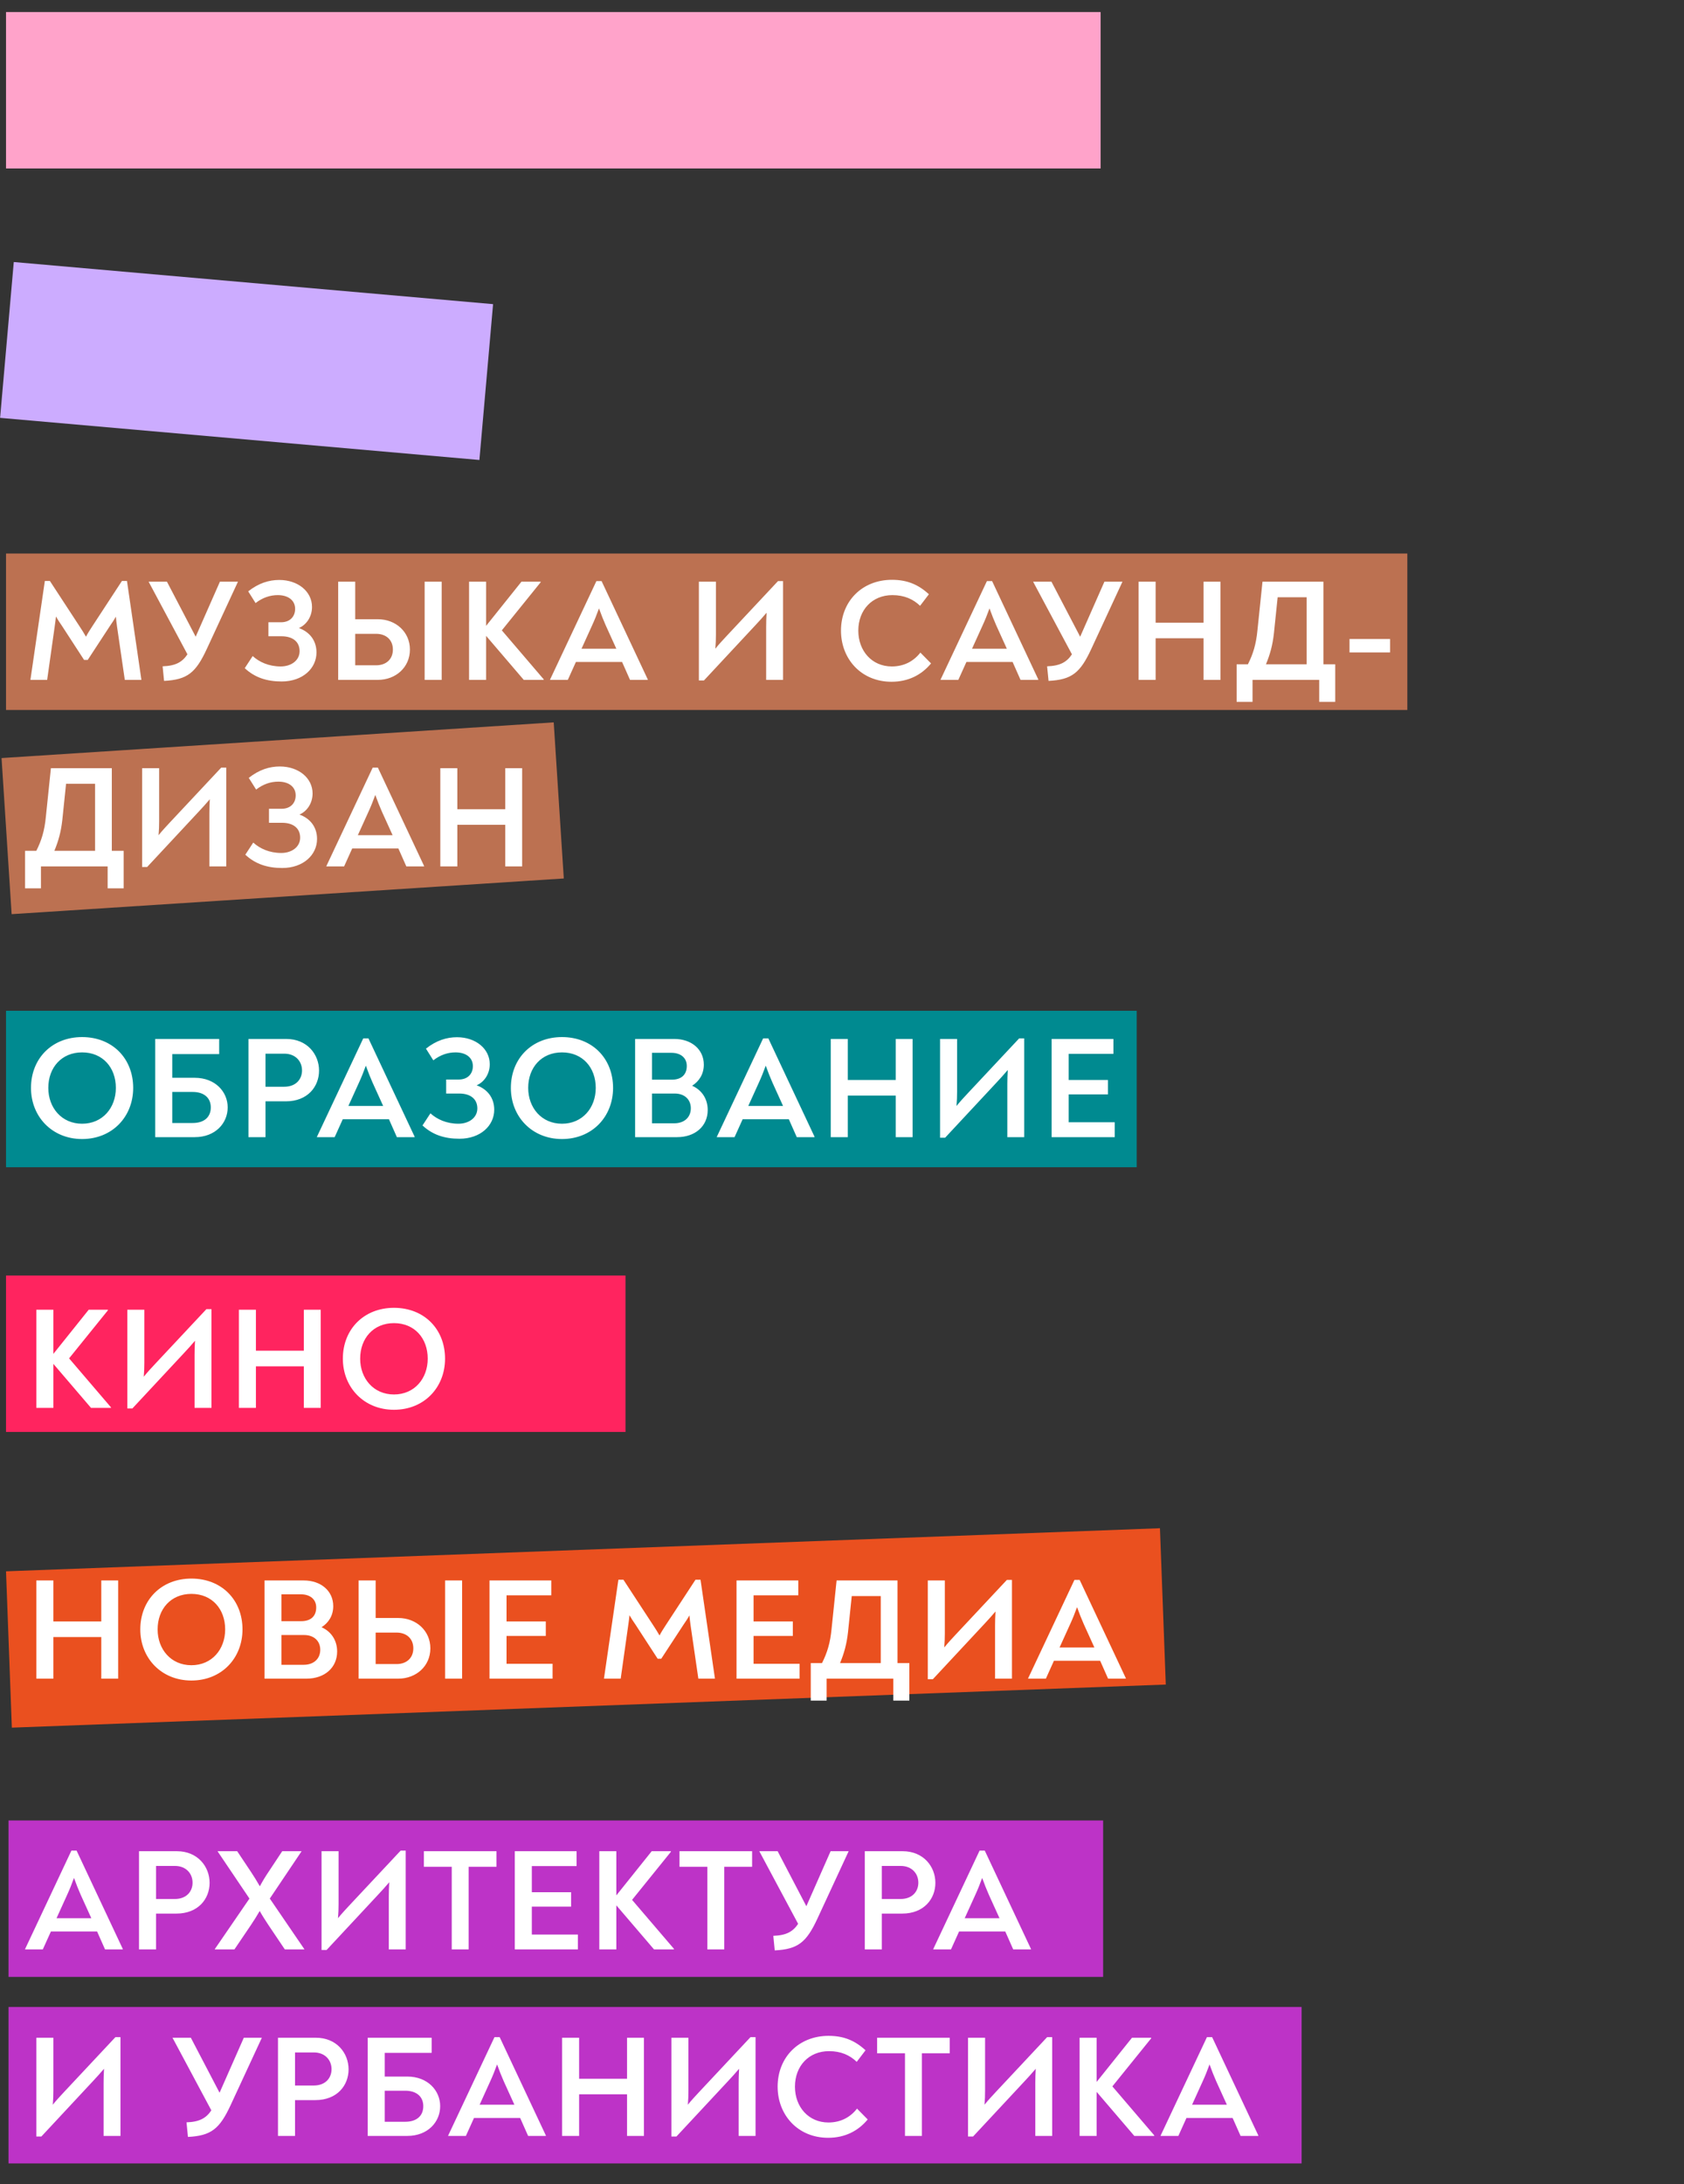
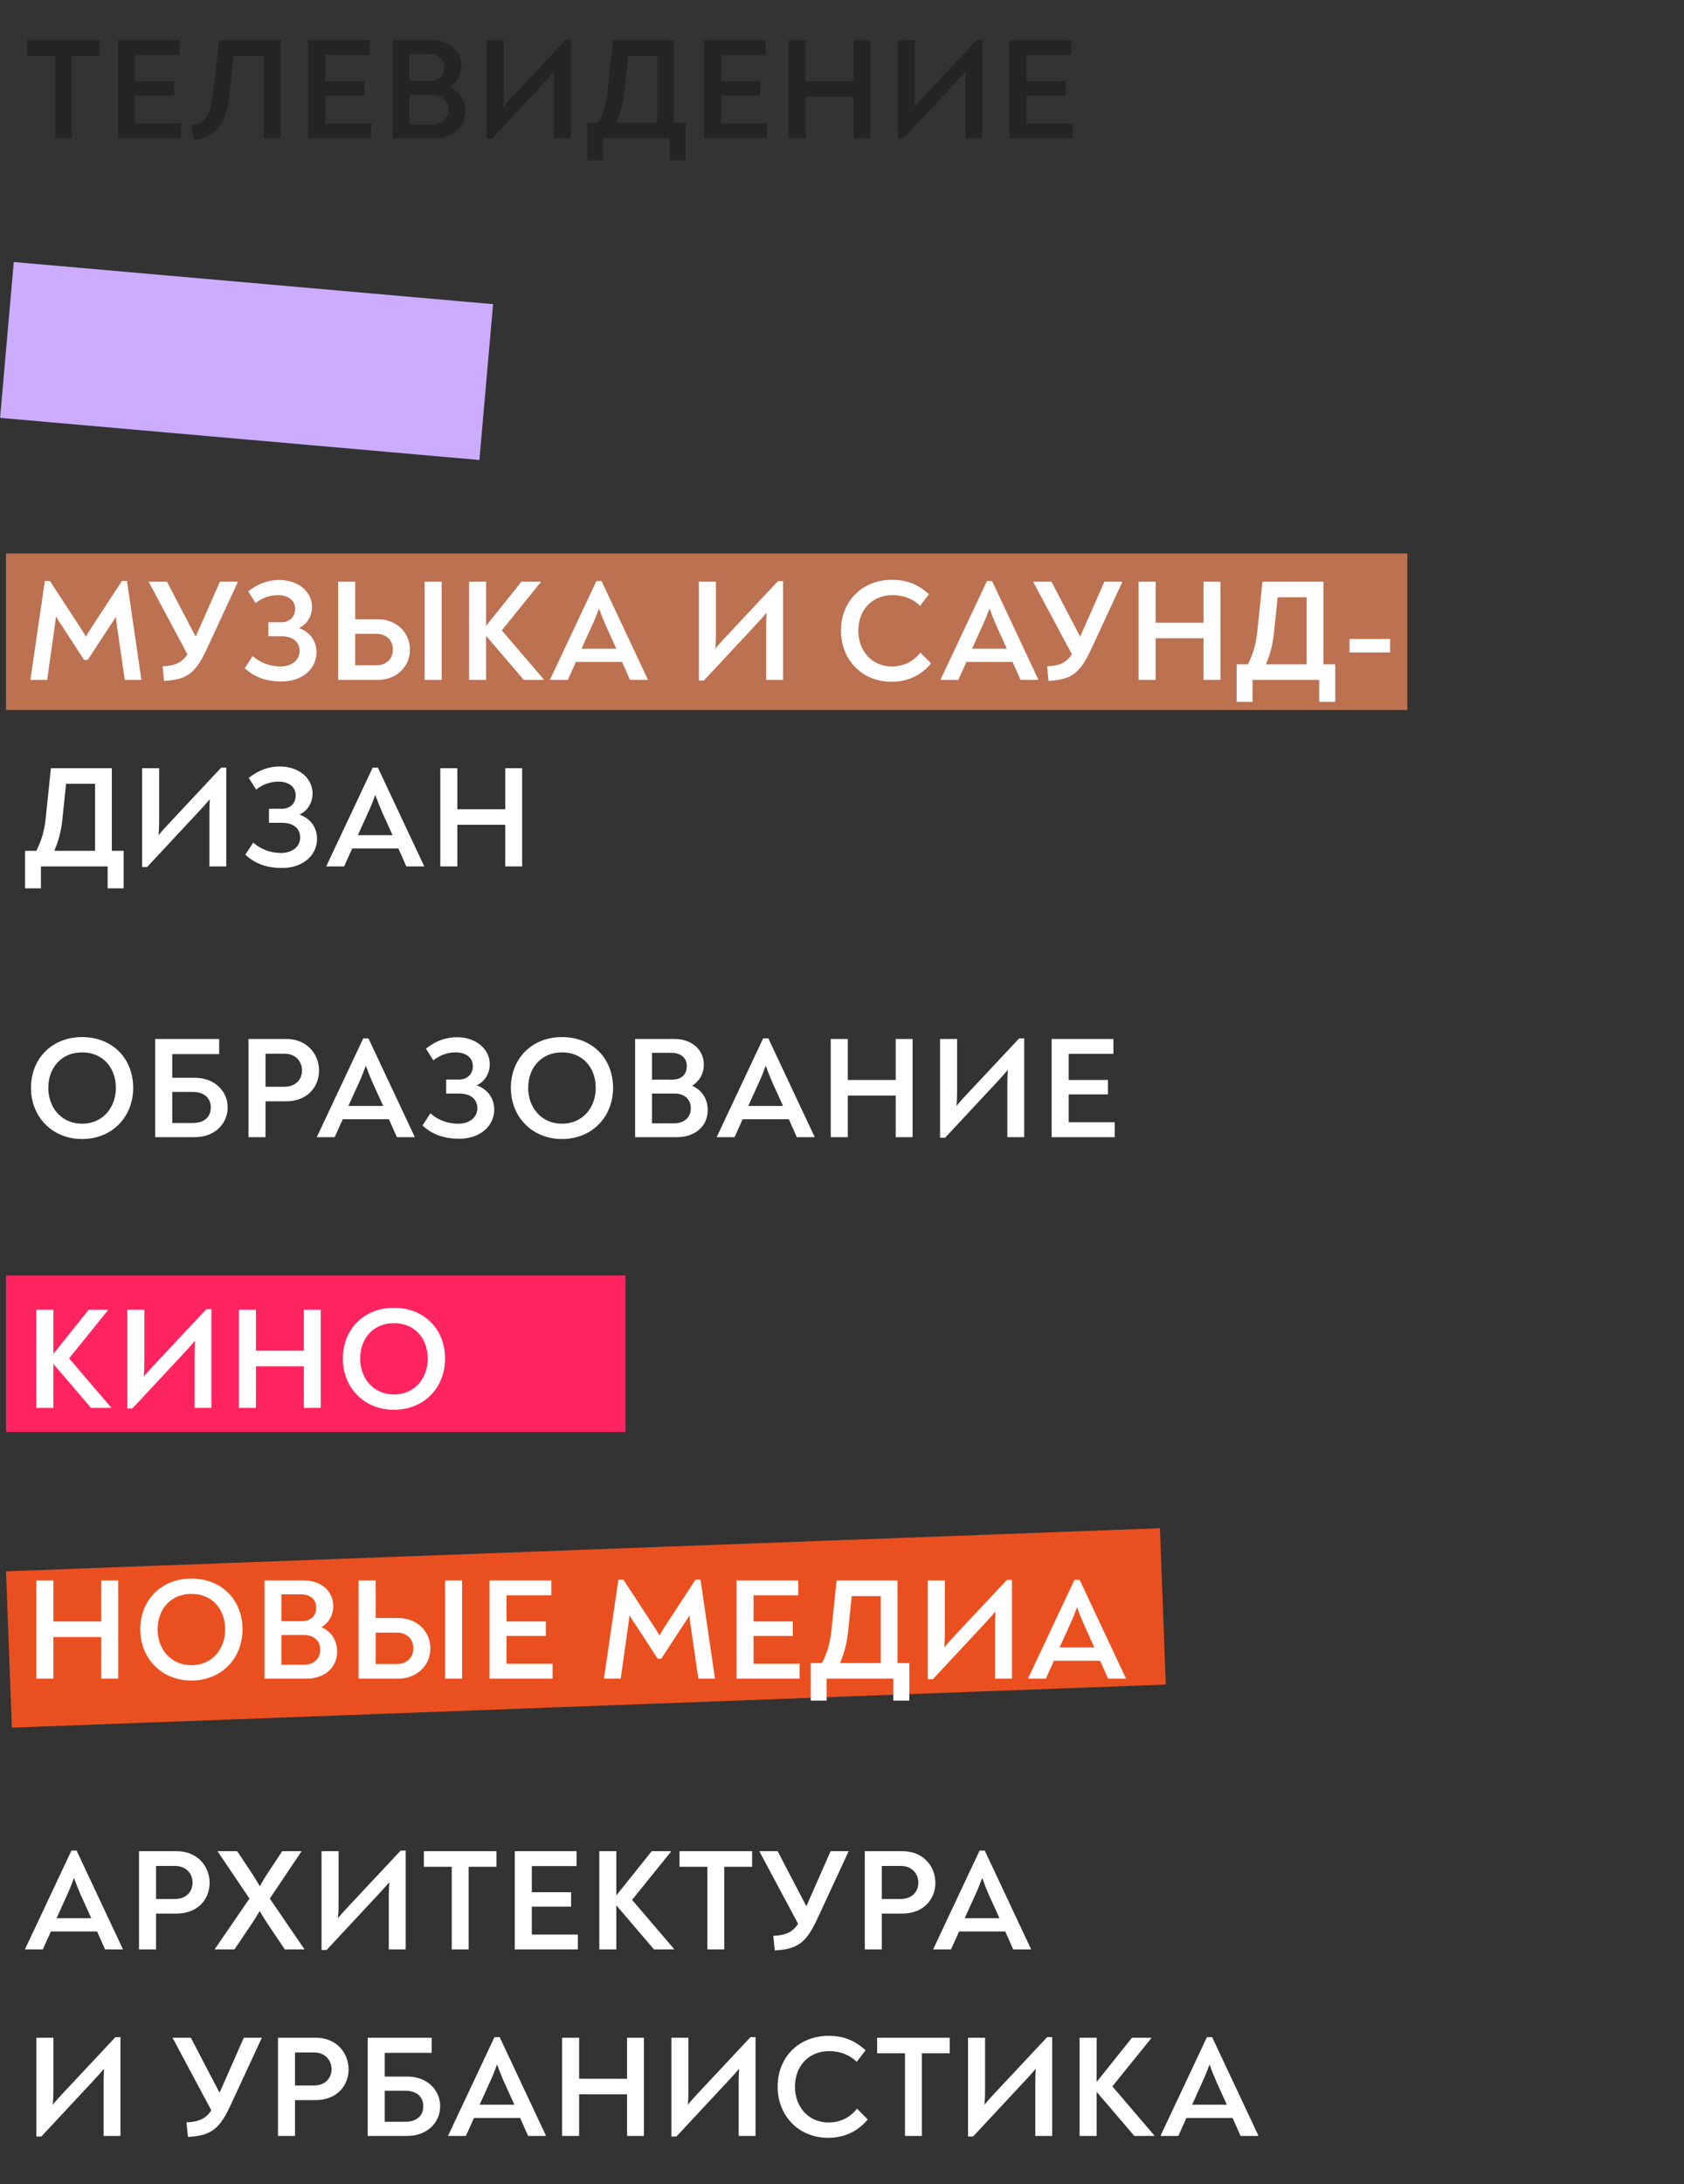
<svg xmlns="http://www.w3.org/2000/svg" width="280" height="363" viewBox="0 0 280 363" fill="none">
  <rect x="0" y="0" width="280" height="363" fill="#333333" stroke="none" />
  <g style="mix-blend-mode:darken">
    <rect x="1" y="92" width="233" height="26" fill="#BC7151" />
  </g>
  <g style="mix-blend-mode:darken">
-     <rect x="0.258" y="125.993" width="92" height="26" transform="rotate(-3.697 0.258 125.993)" fill="#BC7151" />
-   </g>
+     </g>
  <g style="mix-blend-mode:darken">
-     <rect x="1" y="168" width="188" height="26" fill="#008A90" />
-   </g>
+     </g>
  <g style="mix-blend-mode:darken">
-     <rect x="1.418" y="302.572" width="182" height="26" fill="#BD33C7" />
-   </g>
+     </g>
  <g style="mix-blend-mode:darken">
-     <rect x="1.418" y="333.572" width="215" height="26" fill="#BD33C7" />
-   </g>
+     </g>
  <g style="mix-blend-mode:darken">
    <rect x="1" y="261.162" width="192" height="26" transform="rotate(-2.138 1 261.162)" fill="#EA501F" />
  </g>
  <g style="mix-blend-mode:darken">
    <rect x="1" y="212" width="103" height="26" fill="#FF245F" />
  </g>
-   <path d="M16.576 6.68H4.504V9.272H9.136V23H11.944V9.272H16.576V6.68ZM22.454 20.528V15.896H28.982V13.496H22.454V9.152H29.894V6.68H19.622V23H30.11V20.528H22.454ZM32.208 23.192C35.736 23 37.536 21.008 38.16 15.56L38.856 9.272H43.848V23H46.68V6.68H36.432L35.544 14.672C35.04 19.064 34.224 20.648 31.848 20.816L32.208 23.192ZM54.07 20.528V15.896H60.598V13.496H54.07V9.152H61.51V6.68H51.238V23H61.726V20.528H54.07ZM74.768 14.456C75.944 13.712 76.712 12.512 76.712 10.952C76.712 8.408 74.648 6.68 71.816 6.68H65.288V23H72.272C75.248 23 77.36 21.2 77.36 18.488C77.36 16.616 76.352 15.152 74.768 14.456ZM68.096 8.984H71.336C72.848 8.984 73.88 9.8 73.88 11.168C73.88 12.608 72.992 13.448 71.384 13.448H68.096V8.984ZM71.816 20.696H68.096V15.752H71.888C73.472 15.752 74.552 16.712 74.552 18.2C74.552 19.736 73.424 20.696 71.816 20.696ZM94.084 6.584L85.588 15.656C84.916 16.376 84.268 17.072 83.668 17.816C83.74 17.024 83.764 16.232 83.764 15.464V6.68H80.932V23.096H81.772L90.316 13.928C90.916 13.28 91.564 12.584 92.188 11.84C92.14 12.656 92.116 13.424 92.116 14.168V23H94.924V6.584H94.084ZM112.034 20.408V6.68H101.906L101.066 14.768C100.85 17.048 100.346 18.704 99.483 20.408H97.611V26.648H100.25V23H111.338V26.648H114.002V20.408H112.034ZM103.802 15.296L104.426 9.272H109.25V20.408H102.482C103.154 18.8 103.586 17.24 103.802 15.296ZM119.904 20.528V15.896H126.432V13.496H119.904V9.152H127.344V6.68H117.072V23H127.56V20.528H119.904ZM131.122 23H133.954V16.088H141.922V23H144.73V6.68H141.922V13.496H133.954V6.68H131.122V23ZM162.45 6.584L153.954 15.656C153.282 16.376 152.634 17.072 152.034 17.816C152.106 17.024 152.13 16.232 152.13 15.464V6.68H149.298V23.096H150.138L158.682 13.928C159.282 13.28 159.93 12.584 160.554 11.84C160.506 12.656 160.482 13.424 160.482 14.168V23H163.29V6.584H162.45ZM170.68 20.528V15.896H177.208V13.496H170.68V9.152H178.12V6.68H167.848V23H178.336V20.528H170.68ZM21.112 51.56H20.272L15.328 59.12C14.968 59.672 14.608 60.224 14.296 60.824C13.96 60.224 13.6 59.672 13.24 59.12L8.296 51.56H7.456L5.056 68H7.84L9.088 59.168C9.16 58.592 9.256 58.04 9.304 57.464C9.616 58.016 9.952 58.52 10.288 59L13.984 64.688H14.584L18.304 59C18.64 58.52 18.976 58.016 19.264 57.488C19.312 58.04 19.384 58.568 19.456 59.12L20.752 68H23.512L21.112 51.56ZM34.542 68.312C39.582 68.312 43.038 64.592 43.038 59.816C43.038 54.92 39.582 51.368 34.542 51.368C29.55 51.368 26.046 54.92 26.046 59.816C26.046 64.592 29.55 68.312 34.542 68.312ZM34.542 65.768C31.134 65.768 28.926 63.104 28.926 59.816C28.926 56.432 31.134 53.912 34.542 53.912C37.974 53.912 40.158 56.432 40.158 59.816C40.158 63.104 37.974 65.768 34.542 65.768ZM58.529 65.408V51.68H48.401L47.561 59.768C47.345 62.048 46.841 63.704 45.977 65.408H44.105V71.648H46.745V68H57.833V71.648H60.497V65.408H58.529ZM50.297 60.296L50.921 54.272H55.745V65.408H48.977C49.649 63.8 50.081 62.24 50.297 60.296ZM70.567 51.584H69.703L61.999 67.952V68H64.951L66.295 65.024H73.975L75.295 68H78.247V67.928L70.567 51.584ZM70.135 56.12C70.519 57.176 70.855 58.04 71.239 58.904L73.015 62.816H67.231L69.007 58.904C69.415 58.016 69.751 57.176 70.135 56.12Z" fill="#242424" />
+   <path d="M16.576 6.68H4.504V9.272H9.136V23H11.944V9.272H16.576V6.68ZM22.454 20.528V15.896H28.982V13.496H22.454V9.152H29.894V6.68H19.622V23H30.11V20.528H22.454ZM32.208 23.192C35.736 23 37.536 21.008 38.16 15.56L38.856 9.272H43.848V23H46.68V6.68H36.432L35.544 14.672C35.04 19.064 34.224 20.648 31.848 20.816L32.208 23.192ZM54.07 20.528V15.896H60.598V13.496H54.07V9.152H61.51V6.68H51.238V23H61.726V20.528H54.07ZM74.768 14.456C75.944 13.712 76.712 12.512 76.712 10.952C76.712 8.408 74.648 6.68 71.816 6.68H65.288V23H72.272C75.248 23 77.36 21.2 77.36 18.488C77.36 16.616 76.352 15.152 74.768 14.456ZM68.096 8.984H71.336C72.848 8.984 73.88 9.8 73.88 11.168C73.88 12.608 72.992 13.448 71.384 13.448H68.096V8.984ZM71.816 20.696H68.096V15.752H71.888C73.472 15.752 74.552 16.712 74.552 18.2C74.552 19.736 73.424 20.696 71.816 20.696ZM94.084 6.584L85.588 15.656C84.916 16.376 84.268 17.072 83.668 17.816C83.74 17.024 83.764 16.232 83.764 15.464V6.68H80.932V23.096H81.772L90.316 13.928C90.916 13.28 91.564 12.584 92.188 11.84C92.14 12.656 92.116 13.424 92.116 14.168V23H94.924V6.584H94.084ZM112.034 20.408V6.68H101.906L101.066 14.768C100.85 17.048 100.346 18.704 99.483 20.408H97.611V26.648H100.25V23H111.338V26.648H114.002V20.408H112.034ZM103.802 15.296L104.426 9.272H109.25V20.408H102.482C103.154 18.8 103.586 17.24 103.802 15.296ZM119.904 20.528V15.896H126.432V13.496H119.904V9.152H127.344V6.68H117.072V23H127.56V20.528H119.904ZM131.122 23H133.954V16.088H141.922V23H144.73V6.68H141.922V13.496H133.954V6.68H131.122V23ZM162.45 6.584L153.954 15.656C153.282 16.376 152.634 17.072 152.034 17.816C152.106 17.024 152.13 16.232 152.13 15.464V6.68H149.298V23.096H150.138L158.682 13.928C159.282 13.28 159.93 12.584 160.554 11.84C160.506 12.656 160.482 13.424 160.482 14.168V23H163.29V6.584ZM170.68 20.528V15.896H177.208V13.496H170.68V9.152H178.12V6.68H167.848V23H178.336V20.528H170.68ZM21.112 51.56H20.272L15.328 59.12C14.968 59.672 14.608 60.224 14.296 60.824C13.96 60.224 13.6 59.672 13.24 59.12L8.296 51.56H7.456L5.056 68H7.84L9.088 59.168C9.16 58.592 9.256 58.04 9.304 57.464C9.616 58.016 9.952 58.52 10.288 59L13.984 64.688H14.584L18.304 59C18.64 58.52 18.976 58.016 19.264 57.488C19.312 58.04 19.384 58.568 19.456 59.12L20.752 68H23.512L21.112 51.56ZM34.542 68.312C39.582 68.312 43.038 64.592 43.038 59.816C43.038 54.92 39.582 51.368 34.542 51.368C29.55 51.368 26.046 54.92 26.046 59.816C26.046 64.592 29.55 68.312 34.542 68.312ZM34.542 65.768C31.134 65.768 28.926 63.104 28.926 59.816C28.926 56.432 31.134 53.912 34.542 53.912C37.974 53.912 40.158 56.432 40.158 59.816C40.158 63.104 37.974 65.768 34.542 65.768ZM58.529 65.408V51.68H48.401L47.561 59.768C47.345 62.048 46.841 63.704 45.977 65.408H44.105V71.648H46.745V68H57.833V71.648H60.497V65.408H58.529ZM50.297 60.296L50.921 54.272H55.745V65.408H48.977C49.649 63.8 50.081 62.24 50.297 60.296ZM70.567 51.584H69.703L61.999 67.952V68H64.951L66.295 65.024H73.975L75.295 68H78.247V67.928L70.567 51.584ZM70.135 56.12C70.519 57.176 70.855 58.04 71.239 58.904L73.015 62.816H67.231L69.007 58.904C69.415 58.016 69.751 57.176 70.135 56.12Z" fill="#242424" />
  <path d="M21.112 96.56H20.272L15.328 104.12C14.968 104.672 14.608 105.224 14.296 105.824C13.96 105.224 13.6 104.672 13.24 104.12L8.296 96.56H7.456L5.056 113H7.84L9.088 104.168C9.16 103.592 9.256 103.04 9.304 102.464C9.616 103.016 9.952 103.52 10.288 104L13.984 109.688H14.584L18.304 104C18.64 103.52 18.976 103.016 19.264 102.488C19.312 103.04 19.384 103.568 19.456 104.12L20.752 113H23.512L21.112 96.56ZM36.566 96.68L32.535 105.824L27.759 96.68H24.71L31.166 108.752C30.302 110.048 29.198 110.672 27.038 110.744L27.279 113.168C31.166 112.976 32.559 111.8 34.383 107.864L39.566 96.68H36.566ZM46.838 113.264C50.342 113.264 52.622 111.08 52.622 108.44C52.622 106.472 51.494 105.032 49.694 104.384C50.942 103.856 51.878 102.512 51.878 100.88C51.878 98.312 49.55 96.392 46.43 96.392C44.726 96.392 42.998 96.92 41.27 98.288L42.494 100.232C43.67 99.32 44.918 98.912 46.19 98.912C47.918 98.912 49.07 99.776 49.07 101.192C49.07 102.488 48.206 103.424 46.718 103.424H44.63V105.752H46.814C48.614 105.752 49.814 106.616 49.814 108.224C49.814 109.784 48.398 110.768 46.67 110.768C44.678 110.768 43.094 110.024 42.014 109.04L40.694 111.056C42.35 112.592 44.318 113.264 46.838 113.264ZM56.23 113H62.83C65.806 113 68.158 110.912 68.158 107.96C68.158 105.032 65.806 102.92 62.83 102.92H59.062V96.68H56.23V113ZM70.606 113H73.438V96.68H70.606V113ZM59.062 110.576V105.344H62.542C64.174 105.344 65.326 106.328 65.326 107.96C65.326 109.592 64.174 110.576 62.542 110.576H59.062ZM83.439 104.768L89.895 96.776V96.68H86.703L80.823 104.024V96.68H77.991V113H80.823V105.68L87.087 113H90.399V112.904L83.439 104.768ZM100.027 96.584H99.163L91.459 112.952V113H94.411L95.755 110.024H103.435L104.755 113H107.707V112.928L100.027 96.584ZM99.595 101.12C99.979 102.176 100.315 103.04 100.699 103.904L102.475 107.816H96.691L98.467 103.904C98.875 103.016 99.211 102.176 99.595 101.12ZM129.357 96.584L120.861 105.656C120.189 106.376 119.541 107.072 118.941 107.816C119.013 107.024 119.037 106.232 119.037 105.464V96.68H116.205V113.096H117.045L125.589 103.928C126.189 103.28 126.837 102.584 127.461 101.84C127.413 102.656 127.389 103.424 127.389 104.168V113H130.197V96.584H129.357ZM148.231 113.312C151.015 113.312 153.223 112.184 154.807 110.264L153.031 108.464C151.951 109.856 150.367 110.768 148.279 110.768C144.967 110.768 142.711 108.176 142.711 104.816C142.711 101.384 145.015 98.912 148.375 98.912C150.367 98.912 151.831 99.584 152.983 100.688L154.447 98.768C152.647 97.112 150.775 96.368 148.303 96.368C143.359 96.368 139.831 99.92 139.831 104.816C139.831 109.52 143.191 113.312 148.231 113.312ZM164.958 96.584H164.094L156.39 112.952V113H159.342L160.686 110.024H168.366L169.686 113H172.638V112.928L164.958 96.584ZM164.526 101.12C164.91 102.176 165.246 103.04 165.63 103.904L167.406 107.816H161.622L163.398 103.904C163.806 103.016 164.142 102.176 164.526 101.12ZM183.632 96.68L179.6 105.824L174.824 96.68H171.776L178.232 108.752C177.368 110.048 176.264 110.672 174.104 110.744L174.344 113.168C178.232 112.976 179.624 111.8 181.448 107.864L186.632 96.68H183.632ZM189.316 113H192.148V106.088H200.116V113H202.924V96.68H200.116V103.496H192.148V96.68H189.316V113ZM220.043 110.408V96.68H209.915L209.075 104.768C208.859 107.048 208.355 108.704 207.491 110.408H205.619V116.648H208.259V113H219.347V116.648H222.011V110.408H220.043ZM211.811 105.296L212.435 99.272H217.259V110.408H210.491C211.163 108.8 211.595 107.24 211.811 105.296ZM224.384 108.44H231.128V106.208H224.384V108.44ZM18.592 141.408V127.68H8.464L7.624 135.768C7.408 138.048 6.904 139.704 6.04 141.408H4.168V147.648H6.808V144H17.896V147.648H20.56V141.408H18.592ZM10.36 136.296L10.984 130.272H15.808V141.408H9.04C9.712 139.8 10.144 138.24 10.36 136.296ZM36.781 127.584L28.285 136.656C27.613 137.376 26.965 138.072 26.365 138.816C26.437 138.024 26.461 137.232 26.461 136.464V127.68H23.629V144.096H24.469L33.013 134.928C33.613 134.28 34.261 133.584 34.885 132.84C34.837 133.656 34.813 134.424 34.813 135.168V144H37.621V127.584H36.781ZM46.932 144.264C50.436 144.264 52.716 142.08 52.716 139.44C52.716 137.472 51.588 136.032 49.788 135.384C51.036 134.856 51.972 133.512 51.972 131.88C51.972 129.312 49.644 127.392 46.524 127.392C44.82 127.392 43.092 127.92 41.364 129.288L42.588 131.232C43.764 130.32 45.012 129.912 46.284 129.912C48.012 129.912 49.164 130.776 49.164 132.192C49.164 133.488 48.3 134.424 46.812 134.424H44.724V136.752H46.908C48.708 136.752 49.908 137.616 49.908 139.224C49.908 140.784 48.492 141.768 46.764 141.768C44.772 141.768 43.188 141.024 42.108 140.04L40.788 142.056C42.444 143.592 44.412 144.264 46.932 144.264ZM62.832 127.584H61.968L54.264 143.952V144H57.216L58.56 141.024H66.24L67.56 144H70.512V143.928L62.832 127.584ZM62.4 132.12C62.784 133.176 63.12 134.04 63.504 134.904L65.28 138.816H59.496L61.272 134.904C61.68 134.016 62.016 133.176 62.4 132.12ZM73.21 144H76.042V137.088H84.01V144H86.818V127.68H84.01V134.496H76.042V127.68H73.21V144ZM13.648 189.312C18.688 189.312 22.144 185.592 22.144 180.816C22.144 175.92 18.688 172.368 13.648 172.368C8.656 172.368 5.152 175.92 5.152 180.816C5.152 185.592 8.656 189.312 13.648 189.312ZM13.648 186.768C10.24 186.768 8.032 184.104 8.032 180.816C8.032 177.432 10.24 174.912 13.648 174.912C17.08 174.912 19.264 177.432 19.264 180.816C19.264 184.104 17.08 186.768 13.648 186.768ZM25.809 189H32.385C35.817 189 37.857 186.672 37.857 184.056C37.857 181.488 35.817 179.136 32.385 179.136H28.641V175.2H36.441V172.68H25.809V189ZM28.641 186.648V181.488H32.049C33.921 181.488 35.049 182.472 35.049 184.056C35.049 185.688 33.921 186.648 32.049 186.648H28.641ZM41.312 189H44.145V183.048H47.529C51.153 183.048 53.048 180.6 53.048 177.936C53.048 175.248 51.081 172.68 47.6 172.68H41.312V189ZM44.145 180.624V175.128H47.288C49.112 175.128 50.217 176.376 50.217 177.912C50.217 179.304 49.281 180.624 47.24 180.624H44.145ZM61.262 172.584H60.398L52.694 188.952V189H55.646L56.99 186.024H64.67L65.99 189H68.942V188.928L61.262 172.584ZM60.83 177.12C61.214 178.176 61.55 179.04 61.934 179.904L63.71 183.816H57.926L59.702 179.904C60.11 179.016 60.446 178.176 60.83 177.12ZM76.392 189.264C79.896 189.264 82.176 187.08 82.176 184.44C82.176 182.472 81.048 181.032 79.248 180.384C80.496 179.856 81.432 178.512 81.432 176.88C81.432 174.312 79.104 172.392 75.984 172.392C74.28 172.392 72.552 172.92 70.824 174.288L72.048 176.232C73.224 175.32 74.472 174.912 75.744 174.912C77.472 174.912 78.624 175.776 78.624 177.192C78.624 178.488 77.76 179.424 76.272 179.424H74.184V181.752H76.368C78.168 181.752 79.368 182.616 79.368 184.224C79.368 185.784 77.952 186.768 76.224 186.768C74.232 186.768 72.648 186.024 71.568 185.04L70.248 187.056C71.904 188.592 73.872 189.264 76.392 189.264ZM93.439 189.312C98.479 189.312 101.935 185.592 101.935 180.816C101.935 175.92 98.479 172.368 93.439 172.368C88.447 172.368 84.943 175.92 84.943 180.816C84.943 185.592 88.447 189.312 93.439 189.312ZM93.439 186.768C90.031 186.768 87.823 184.104 87.823 180.816C87.823 177.432 90.031 174.912 93.439 174.912C96.871 174.912 99.055 177.432 99.055 180.816C99.055 184.104 96.871 186.768 93.439 186.768ZM115.08 180.456C116.256 179.712 117.024 178.512 117.024 176.952C117.024 174.408 114.96 172.68 112.128 172.68H105.6V189H112.584C115.56 189 117.672 187.2 117.672 184.488C117.672 182.616 116.664 181.152 115.08 180.456ZM108.408 174.984H111.648C113.16 174.984 114.192 175.8 114.192 177.168C114.192 178.608 113.304 179.448 111.696 179.448H108.408V174.984ZM112.128 186.696H108.408V181.752H112.2C113.784 181.752 114.864 182.712 114.864 184.2C114.864 185.736 113.736 186.696 112.128 186.696ZM127.752 172.584H126.888L119.184 188.952V189H122.136L123.48 186.024H131.16L132.48 189H135.432V188.928L127.752 172.584ZM127.32 177.12C127.704 178.176 128.04 179.04 128.424 179.904L130.2 183.816H124.416L126.192 179.904C126.6 179.016 126.936 178.176 127.32 177.12ZM138.13 189H140.962V182.088H148.93V189H151.738V172.68H148.93V179.496H140.962V172.68H138.13V189ZM169.457 172.584L160.961 181.656C160.289 182.376 159.641 183.072 159.041 183.816C159.113 183.024 159.137 182.232 159.137 181.464V172.68H156.305V189.096H157.145L165.689 179.928C166.289 179.28 166.937 178.584 167.561 177.84C167.513 178.656 167.489 179.424 167.489 180.168V189H170.297V172.584H169.457ZM177.688 186.528V181.896H184.216V179.496H177.688V175.152H185.128V172.68H174.856V189H185.344V186.528H177.688ZM11.488 225.768L17.944 217.776V217.68H14.752L8.872 225.024V217.68H6.04V234H8.872V226.68L15.136 234H18.448V233.904L11.488 225.768ZM34.32 217.584L25.824 226.656C25.152 227.376 24.504 228.072 23.904 228.816C23.976 228.024 24 227.232 24 226.464V217.68H21.168V234.096H22.008L30.552 224.928C31.152 224.28 31.8 223.584 32.424 222.84C32.376 223.656 32.352 224.424 32.352 225.168V234H35.16V217.584H34.32ZM39.719 234H42.551V227.088H50.519V234H53.327V217.68H50.519V224.496H42.551V217.68H39.719V234ZM65.502 234.312C70.542 234.312 73.998 230.592 73.998 225.816C73.998 220.92 70.542 217.368 65.502 217.368C60.51 217.368 57.006 220.92 57.006 225.816C57.006 230.592 60.51 234.312 65.502 234.312ZM65.502 231.768C62.094 231.768 59.886 229.104 59.886 225.816C59.886 222.432 62.094 219.912 65.502 219.912C68.934 219.912 71.118 222.432 71.118 225.816C71.118 229.104 68.934 231.768 65.502 231.768ZM6.04 279H8.872V272.088H16.84V279H19.648V262.68H16.84V269.496H8.872V262.68H6.04V279ZM31.823 279.312C36.863 279.312 40.319 275.592 40.319 270.816C40.319 265.92 36.863 262.368 31.823 262.368C26.831 262.368 23.327 265.92 23.327 270.816C23.327 275.592 26.831 279.312 31.823 279.312ZM31.823 276.768C28.415 276.768 26.207 274.104 26.207 270.816C26.207 267.432 28.415 264.912 31.823 264.912C35.255 264.912 37.439 267.432 37.439 270.816C37.439 274.104 35.255 276.768 31.823 276.768ZM53.464 270.456C54.64 269.712 55.408 268.512 55.408 266.952C55.408 264.408 53.344 262.68 50.512 262.68H43.984V279H50.968C53.944 279 56.056 277.2 56.056 274.488C56.056 272.616 55.048 271.152 53.464 270.456ZM46.792 264.984H50.032C51.544 264.984 52.576 265.8 52.576 267.168C52.576 268.608 51.688 269.448 50.08 269.448H46.792V264.984ZM50.512 276.696H46.792V271.752H50.584C52.168 271.752 53.248 272.712 53.248 274.2C53.248 275.736 52.12 276.696 50.512 276.696ZM59.628 279H66.228C69.204 279 71.556 276.912 71.556 273.96C71.556 271.032 69.204 268.92 66.228 268.92H62.46V262.68H59.628V279ZM74.004 279H76.836V262.68H74.004V279ZM62.46 276.576V271.344H65.94C67.572 271.344 68.724 272.328 68.724 273.96C68.724 275.592 67.572 276.576 65.94 276.576H62.46ZM84.222 276.528V271.896H90.75V269.496H84.222V265.152H91.662V262.68H81.39V279H91.878V276.528H84.222ZM116.476 262.56H115.636L110.692 270.12C110.332 270.672 109.972 271.224 109.66 271.824C109.324 271.224 108.964 270.672 108.604 270.12L103.66 262.56H102.82L100.42 279H103.204L104.452 270.168C104.524 269.592 104.62 269.04 104.668 268.464C104.98 269.016 105.316 269.52 105.652 270L109.348 275.688H109.948L113.668 270C114.004 269.52 114.34 269.016 114.628 268.488C114.676 269.04 114.748 269.568 114.82 270.12L116.116 279H118.876L116.476 262.56ZM125.295 276.528V271.896H131.823V269.496H125.295V265.152H132.735V262.68H122.463V279H132.951V276.528H125.295ZM149.229 276.408V262.68H139.101L138.261 270.768C138.045 273.048 137.541 274.704 136.677 276.408H134.805V282.648H137.445V279H148.533V282.648H151.197V276.408H149.229ZM140.997 271.296L141.621 265.272H146.445V276.408H139.677C140.349 274.8 140.781 273.24 140.997 271.296ZM167.418 262.584L158.922 271.656C158.25 272.376 157.602 273.072 157.002 273.816C157.074 273.024 157.098 272.232 157.098 271.464V262.68H154.266V279.096H155.106L163.65 269.928C164.25 269.28 164.898 268.584 165.522 267.84C165.474 268.656 165.45 269.424 165.45 270.168V279H168.258V262.584H167.418ZM179.513 262.584H178.649L170.945 278.952V279H173.897L175.241 276.024H182.921L184.241 279H187.193V278.928L179.513 262.584ZM179.081 267.12C179.465 268.176 179.801 269.04 180.185 269.904L181.961 273.816H176.177L177.953 269.904C178.361 269.016 178.697 268.176 179.081 267.12ZM12.736 307.584H11.872L4.168 323.952V324H7.12L8.464 321.024H16.144L17.464 324H20.416V323.928L12.736 307.584ZM12.304 312.12C12.688 313.176 13.024 314.04 13.408 314.904L15.184 318.816H9.4L11.176 314.904C11.584 314.016 11.92 313.176 12.304 312.12ZM23.114 324H25.946V318.048H29.33C32.954 318.048 34.85 315.6 34.85 312.936C34.85 310.248 32.882 307.68 29.402 307.68H23.114V324ZM25.946 315.624V310.128H29.09C30.914 310.128 32.018 311.376 32.018 312.912C32.018 314.304 31.082 315.624 29.042 315.624H25.946ZM35.717 324H38.981L41.741 319.92C42.221 319.2 42.701 318.456 43.181 317.616C43.637 318.432 44.141 319.2 44.597 319.896L47.357 324H50.597V323.952L44.861 315.552L50.117 307.728V307.68H46.925L44.669 311.088C44.165 311.832 43.661 312.648 43.205 313.512C42.725 312.672 42.221 311.856 41.741 311.136L39.437 307.68H36.197V307.728L41.477 315.552L35.717 323.952V324ZM66.616 307.584L58.12 316.656C57.448 317.376 56.8 318.072 56.2 318.816C56.272 318.024 56.296 317.232 56.296 316.464V307.68H53.464V324.096H54.304L62.848 314.928C63.448 314.28 64.096 313.584 64.72 312.84C64.672 313.656 64.648 314.424 64.648 315.168V324H67.456V307.584H66.616ZM82.551 307.68H70.479V310.272H75.111V324H77.919V310.272H82.551V307.68ZM88.428 321.528V316.896H94.956V314.496H88.428V310.152H95.868V307.68H85.596V324H96.084V321.528H88.428ZM105.095 315.768L111.551 307.776V307.68H108.359L102.479 315.024V307.68H99.647V324H102.479V316.68L108.743 324H112.055V323.904L105.095 315.768ZM125.053 307.68H112.981V310.272H117.613V324H120.421V310.272H125.053V307.68ZM138.106 307.68L134.074 316.824L129.298 307.68H126.25L132.706 319.752C131.842 321.048 130.738 321.672 128.578 321.744L128.818 324.168C132.706 323.976 134.098 322.8 135.922 318.864L141.106 307.68H138.106ZM143.79 324H146.622V318.048H150.006C153.63 318.048 155.526 315.6 155.526 312.936C155.526 310.248 153.558 307.68 150.078 307.68H143.79V324ZM146.622 315.624V310.128H149.766C151.59 310.128 152.694 311.376 152.694 312.912C152.694 314.304 151.758 315.624 149.718 315.624H146.622ZM163.739 307.584H162.875L155.171 323.952V324H158.123L159.467 321.024H167.147L168.467 324H171.419V323.928L163.739 307.584ZM163.307 312.12C163.691 313.176 164.027 314.04 164.411 314.904L166.187 318.816H160.403L162.179 314.904C162.587 314.016 162.923 313.176 163.307 312.12ZM19.192 338.584L10.696 347.656C10.024 348.376 9.376 349.072 8.776 349.816C8.848 349.024 8.872 348.232 8.872 347.464V338.68H6.04V355.096H6.88L15.424 345.928C16.024 345.28 16.672 344.584 17.296 343.84C17.248 344.656 17.224 345.424 17.224 346.168V355H20.032V338.584H19.192ZM40.539 338.68L36.507 347.824L31.731 338.68H28.683L35.139 350.752C34.275 352.048 33.171 352.672 31.011 352.744L31.251 355.168C35.139 354.976 36.531 353.8 38.355 349.864L43.539 338.68H40.539ZM46.222 355H49.054V349.048H52.438C56.062 349.048 57.958 346.6 57.958 343.936C57.958 341.248 55.99 338.68 52.51 338.68H46.222V355ZM49.054 346.624V341.128H52.198C54.022 341.128 55.126 342.376 55.126 343.912C55.126 345.304 54.19 346.624 52.15 346.624H49.054ZM61.14 355H67.716C71.148 355 73.188 352.672 73.188 350.056C73.188 347.488 71.148 345.136 67.716 345.136H63.972V341.2H71.772V338.68H61.14V355ZM63.972 352.648V347.488H67.38C69.252 347.488 70.38 348.472 70.38 350.056C70.38 351.688 69.252 352.648 67.38 352.648H63.972ZM83.081 338.584H82.217L74.513 354.952V355H77.465L78.809 352.024H86.489L87.809 355H90.761V354.928L83.081 338.584ZM82.649 343.12C83.033 344.176 83.369 345.04 83.753 345.904L85.529 349.816H79.745L81.521 345.904C81.929 345.016 82.265 344.176 82.649 343.12ZM93.459 355H96.291V348.088H104.259V355H107.067V338.68H104.259V345.496H96.291V338.68H93.459V355ZM124.786 338.584L116.29 347.656C115.618 348.376 114.97 349.072 114.37 349.816C114.442 349.024 114.466 348.232 114.466 347.464V338.68H111.634V355.096H112.474L121.018 345.928C121.618 345.28 122.266 344.584 122.89 343.84C122.842 344.656 122.818 345.424 122.818 346.168V355H125.626V338.584H124.786ZM137.697 355.312C140.481 355.312 142.689 354.184 144.273 352.264L142.497 350.464C141.417 351.856 139.833 352.768 137.745 352.768C134.433 352.768 132.177 350.176 132.177 346.816C132.177 343.384 134.481 340.912 137.841 340.912C139.833 340.912 141.297 341.584 142.449 342.688L143.913 340.768C142.113 339.112 140.241 338.368 137.769 338.368C132.825 338.368 129.297 341.92 129.297 346.816C129.297 351.52 132.657 355.312 137.697 355.312ZM157.912 338.68H145.84V341.272H150.472V355H153.28V341.272H157.912V338.68ZM174.109 338.584L165.613 347.656C164.941 348.376 164.293 349.072 163.693 349.816C163.765 349.024 163.789 348.232 163.789 347.464V338.68H160.957V355.096H161.797L170.341 345.928C170.941 345.28 171.589 344.584 172.213 343.84C172.165 344.656 172.141 345.424 172.141 346.168V355H174.949V338.584H174.109ZM184.955 346.768L191.411 338.776V338.68H188.219L182.339 346.024V338.68H179.507V355H182.339V347.68L188.603 355H191.916V354.904L184.955 346.768ZM201.543 338.584H200.679L192.975 354.952V355H195.927L197.271 352.024H204.951L206.271 355H209.223V354.928L201.543 338.584ZM201.111 343.12C201.495 344.176 201.831 345.04 202.215 345.904L203.991 349.816H198.207L199.983 345.904C200.391 345.016 200.727 344.176 201.111 343.12Z" fill="white" />
  <g style="mix-blend-mode:darken">
-     <rect x="1" y="2" width="182" height="26" fill="#FFA3CA" />
-   </g>
+     </g>
  <g style="mix-blend-mode:darken">
    <rect x="2.291" y="43.55" width="80" height="26" transform="rotate(5.02 2.291 43.55)" fill="#CCACFF" />
  </g>
</svg>